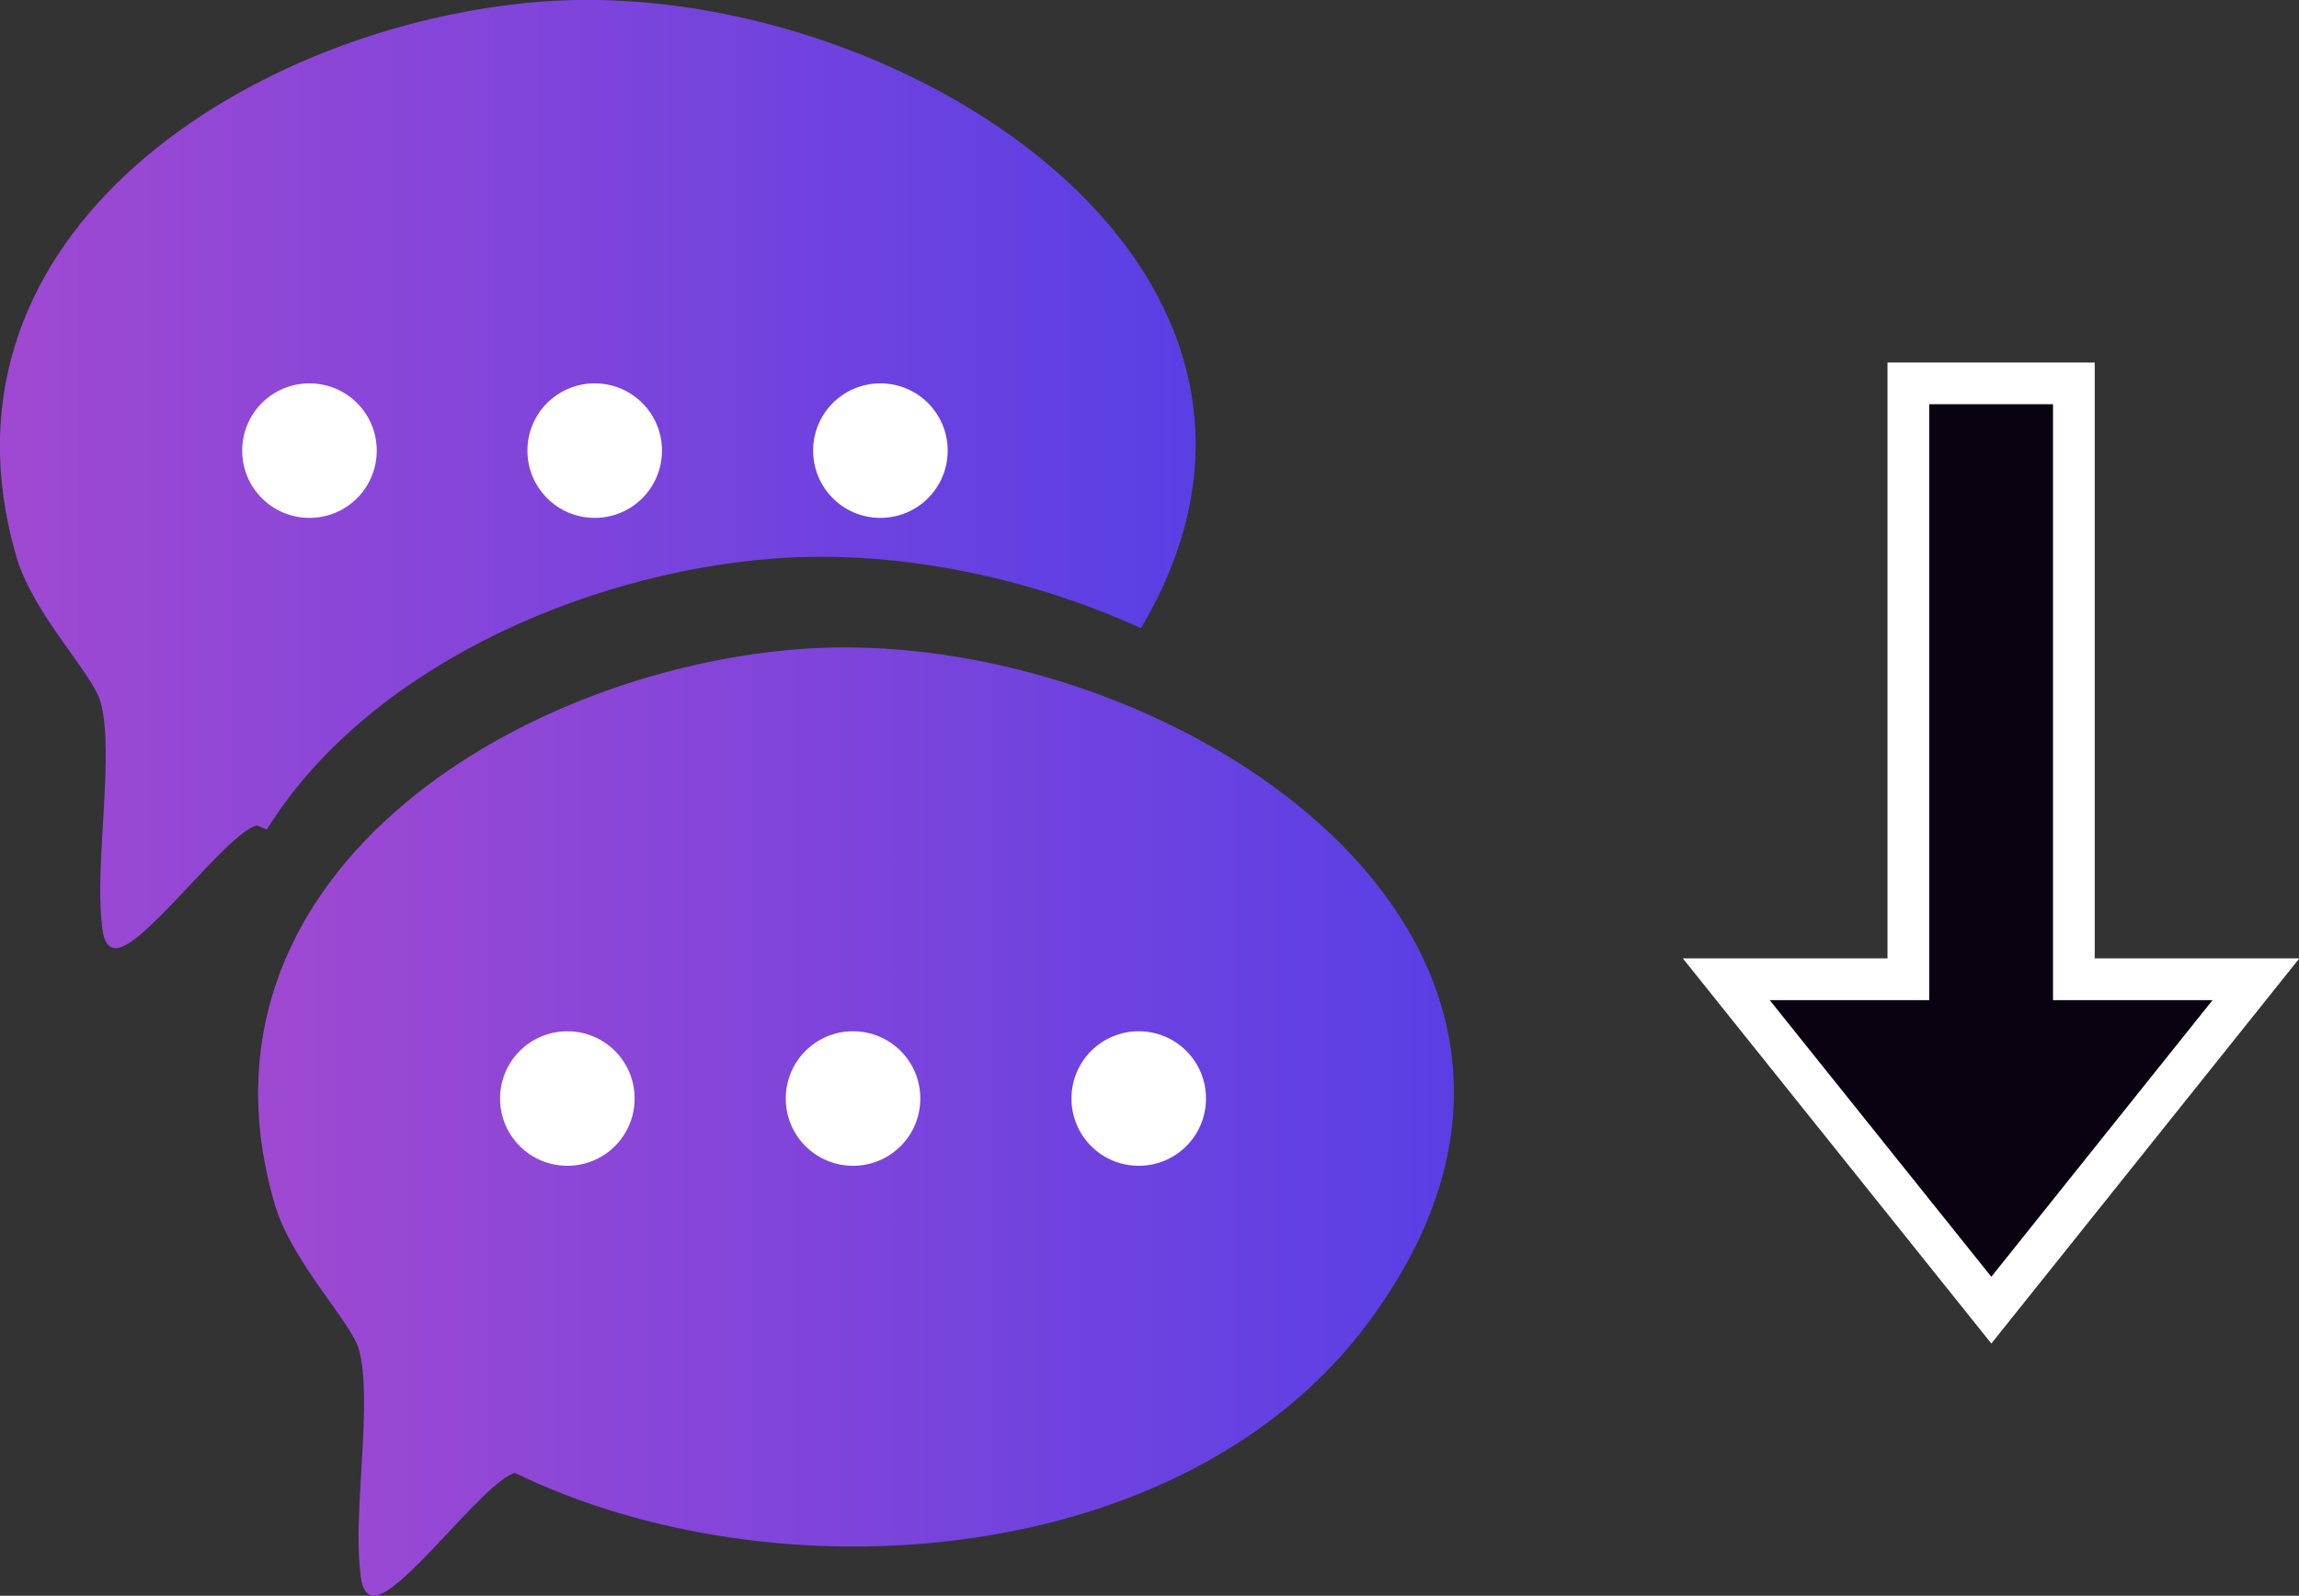
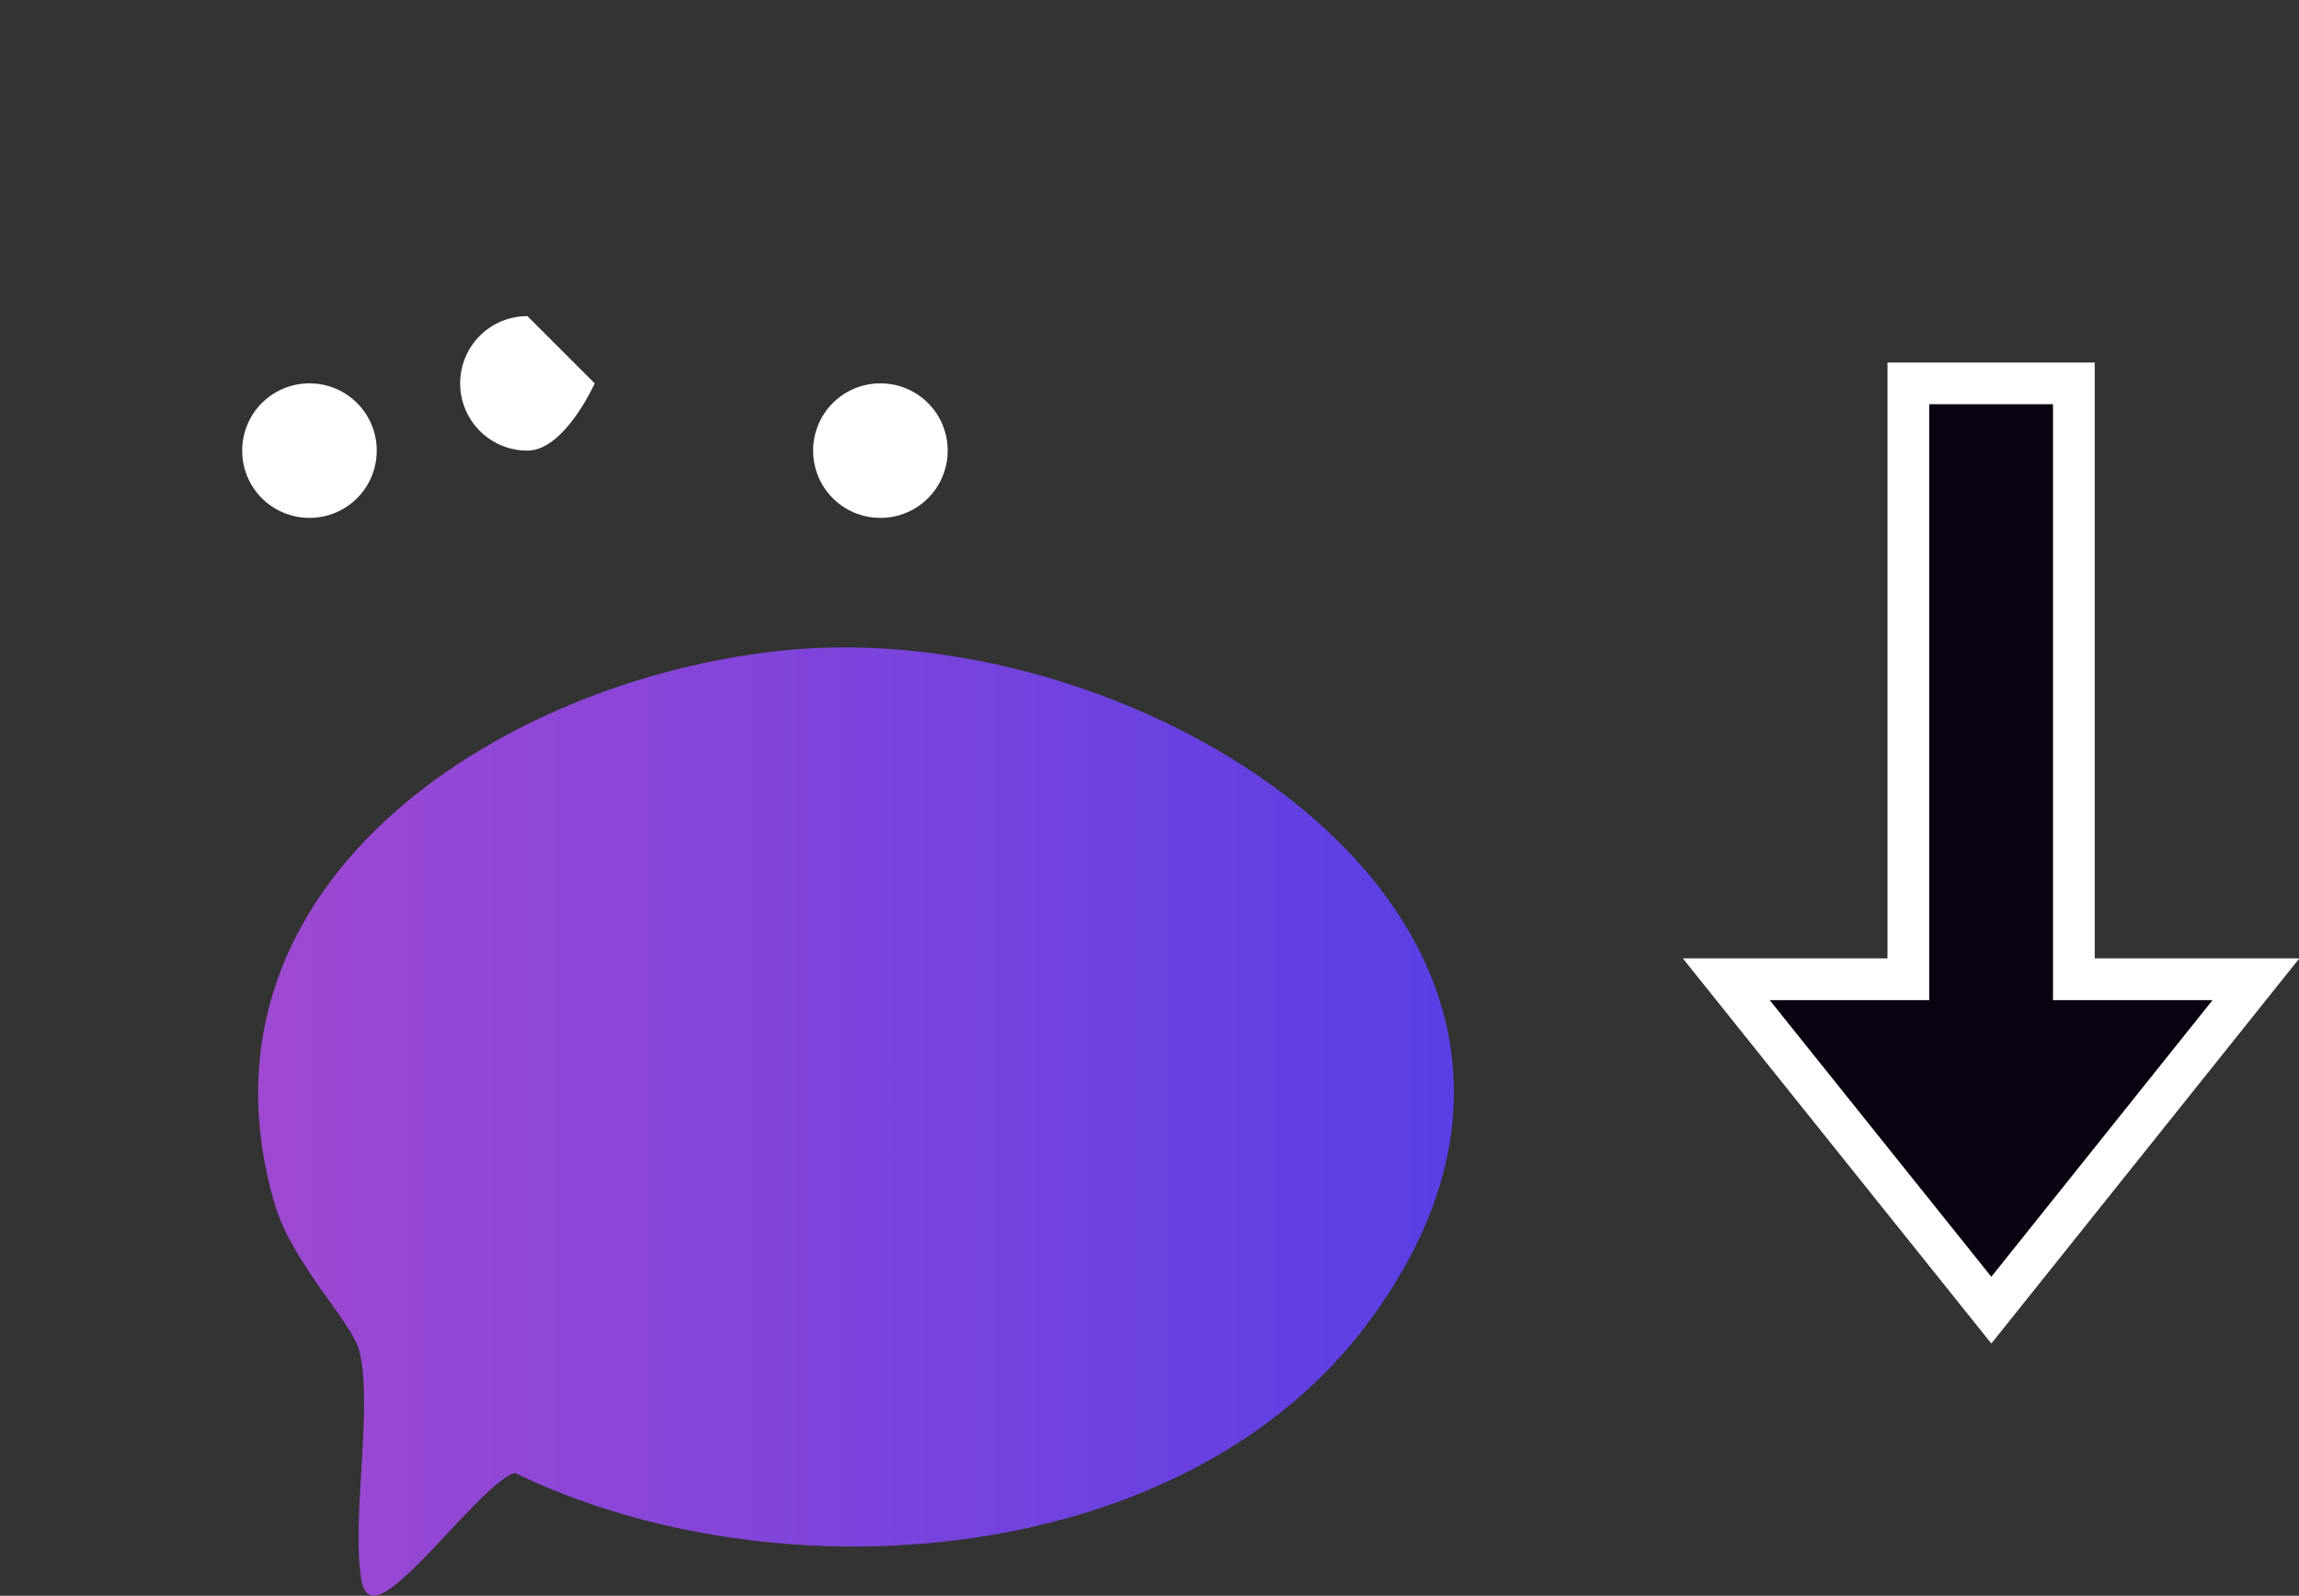
<svg xmlns="http://www.w3.org/2000/svg" xmlns:xlink="http://www.w3.org/1999/xlink" id="Layer_2" data-name="Layer 2" viewBox="0 0 51.26 35.59">
  <rect x="0" y="0" width="51.26" height="35.59" fill="#333333" stroke="none" />
  <defs>
    <style>
      .cls-1 {
        fill: #0b0211;
        stroke: #fff;
        stroke-miterlimit: 10;
        stroke-width: .93px;
      }

      .cls-2 {
        fill: url(#New_Gradient_Swatch_7);
      }

      .cls-3 {
        fill: #fff;
      }

      .cls-4 {
        fill: url(#New_Gradient_Swatch_7-2);
      }
    </style>
    <linearGradient id="New_Gradient_Swatch_7" data-name="New Gradient Swatch 7" x1="5.75" y1="25.01" x2="32.42" y2="25.01" gradientUnits="userSpaceOnUse">
      <stop offset="0" stop-color="#9f49d2" />
      <stop offset="1" stop-color="#5a3fe5" />
    </linearGradient>
    <linearGradient id="New_Gradient_Swatch_7-2" data-name="New Gradient Swatch 7" x1="0" y1="10.57" x2="26.66" y2="10.57" xlink:href="#New_Gradient_Swatch_7" />
  </defs>
  <g id="Content">
    <g>
      <path class="cls-2" d="M17.77,14.48c-6.3.51-13.76,5.08-11.65,12.36.38,1.31,1.69,2.61,1.88,3.25.32,1.12-.13,3.61.03,4.94.02.19.04.49.25.55.58.17,2.49-2.53,3.2-2.73,5.87,2.85,14.96,2.15,19.04-3.37,6.35-8.58-4.6-15.65-12.75-15Z" />
-       <path class="cls-4" d="M5.73,18.41c.07.03.15.06.22.09,2.2-3.55,6.99-5.7,11.26-6.04,2.67-.21,5.64.37,8.23,1.55C30.24,5.9,19.84-.59,12.02.04,5.72.55-1.74,5.12.36,12.4c.38,1.31,1.7,2.61,1.88,3.25.32,1.12-.13,3.61.03,4.94.02.19.04.49.25.55.58.17,2.49-2.53,3.2-2.73Z" />
      <polygon class="cls-1" points="42.55 21.84 38.49 21.84 44.4 29.22 50.3 21.84 46.24 21.84 46.24 8.55 42.55 8.55 42.55 21.84" />
      <path class="cls-3" d="M19.63,8.55c.83,0,1.5.67,1.5,1.5s-.67,1.5-1.5,1.5-1.5-.67-1.5-1.5.67-1.5,1.5-1.5Z" />
-       <path class="cls-3" d="M19.02,23c.83,0,1.5.67,1.5,1.5s-.67,1.5-1.5,1.5-1.5-.67-1.5-1.5.67-1.5,1.5-1.5Z" />
-       <path class="cls-3" d="M13.26,8.55c.83,0,1.5.67,1.5,1.5s-.67,1.5-1.5,1.5-1.5-.67-1.5-1.5.67-1.5,1.5-1.5Z" />
+       <path class="cls-3" d="M13.26,8.55s-.67,1.5-1.5,1.5-1.5-.67-1.5-1.5.67-1.5,1.5-1.5Z" />
      <path class="cls-3" d="M6.9,8.55c.83,0,1.5.67,1.5,1.5s-.67,1.5-1.5,1.5-1.5-.67-1.5-1.5.67-1.5,1.5-1.5Z" />
-       <path class="cls-3" d="M12.65,23c.83,0,1.5.67,1.5,1.5s-.67,1.5-1.5,1.5-1.5-.67-1.5-1.5.67-1.5,1.5-1.5Z" />
-       <path class="cls-3" d="M25.39,23c.83,0,1.5.67,1.5,1.5s-.67,1.5-1.5,1.5-1.5-.67-1.5-1.5.67-1.5,1.5-1.5Z" />
    </g>
  </g>
</svg>